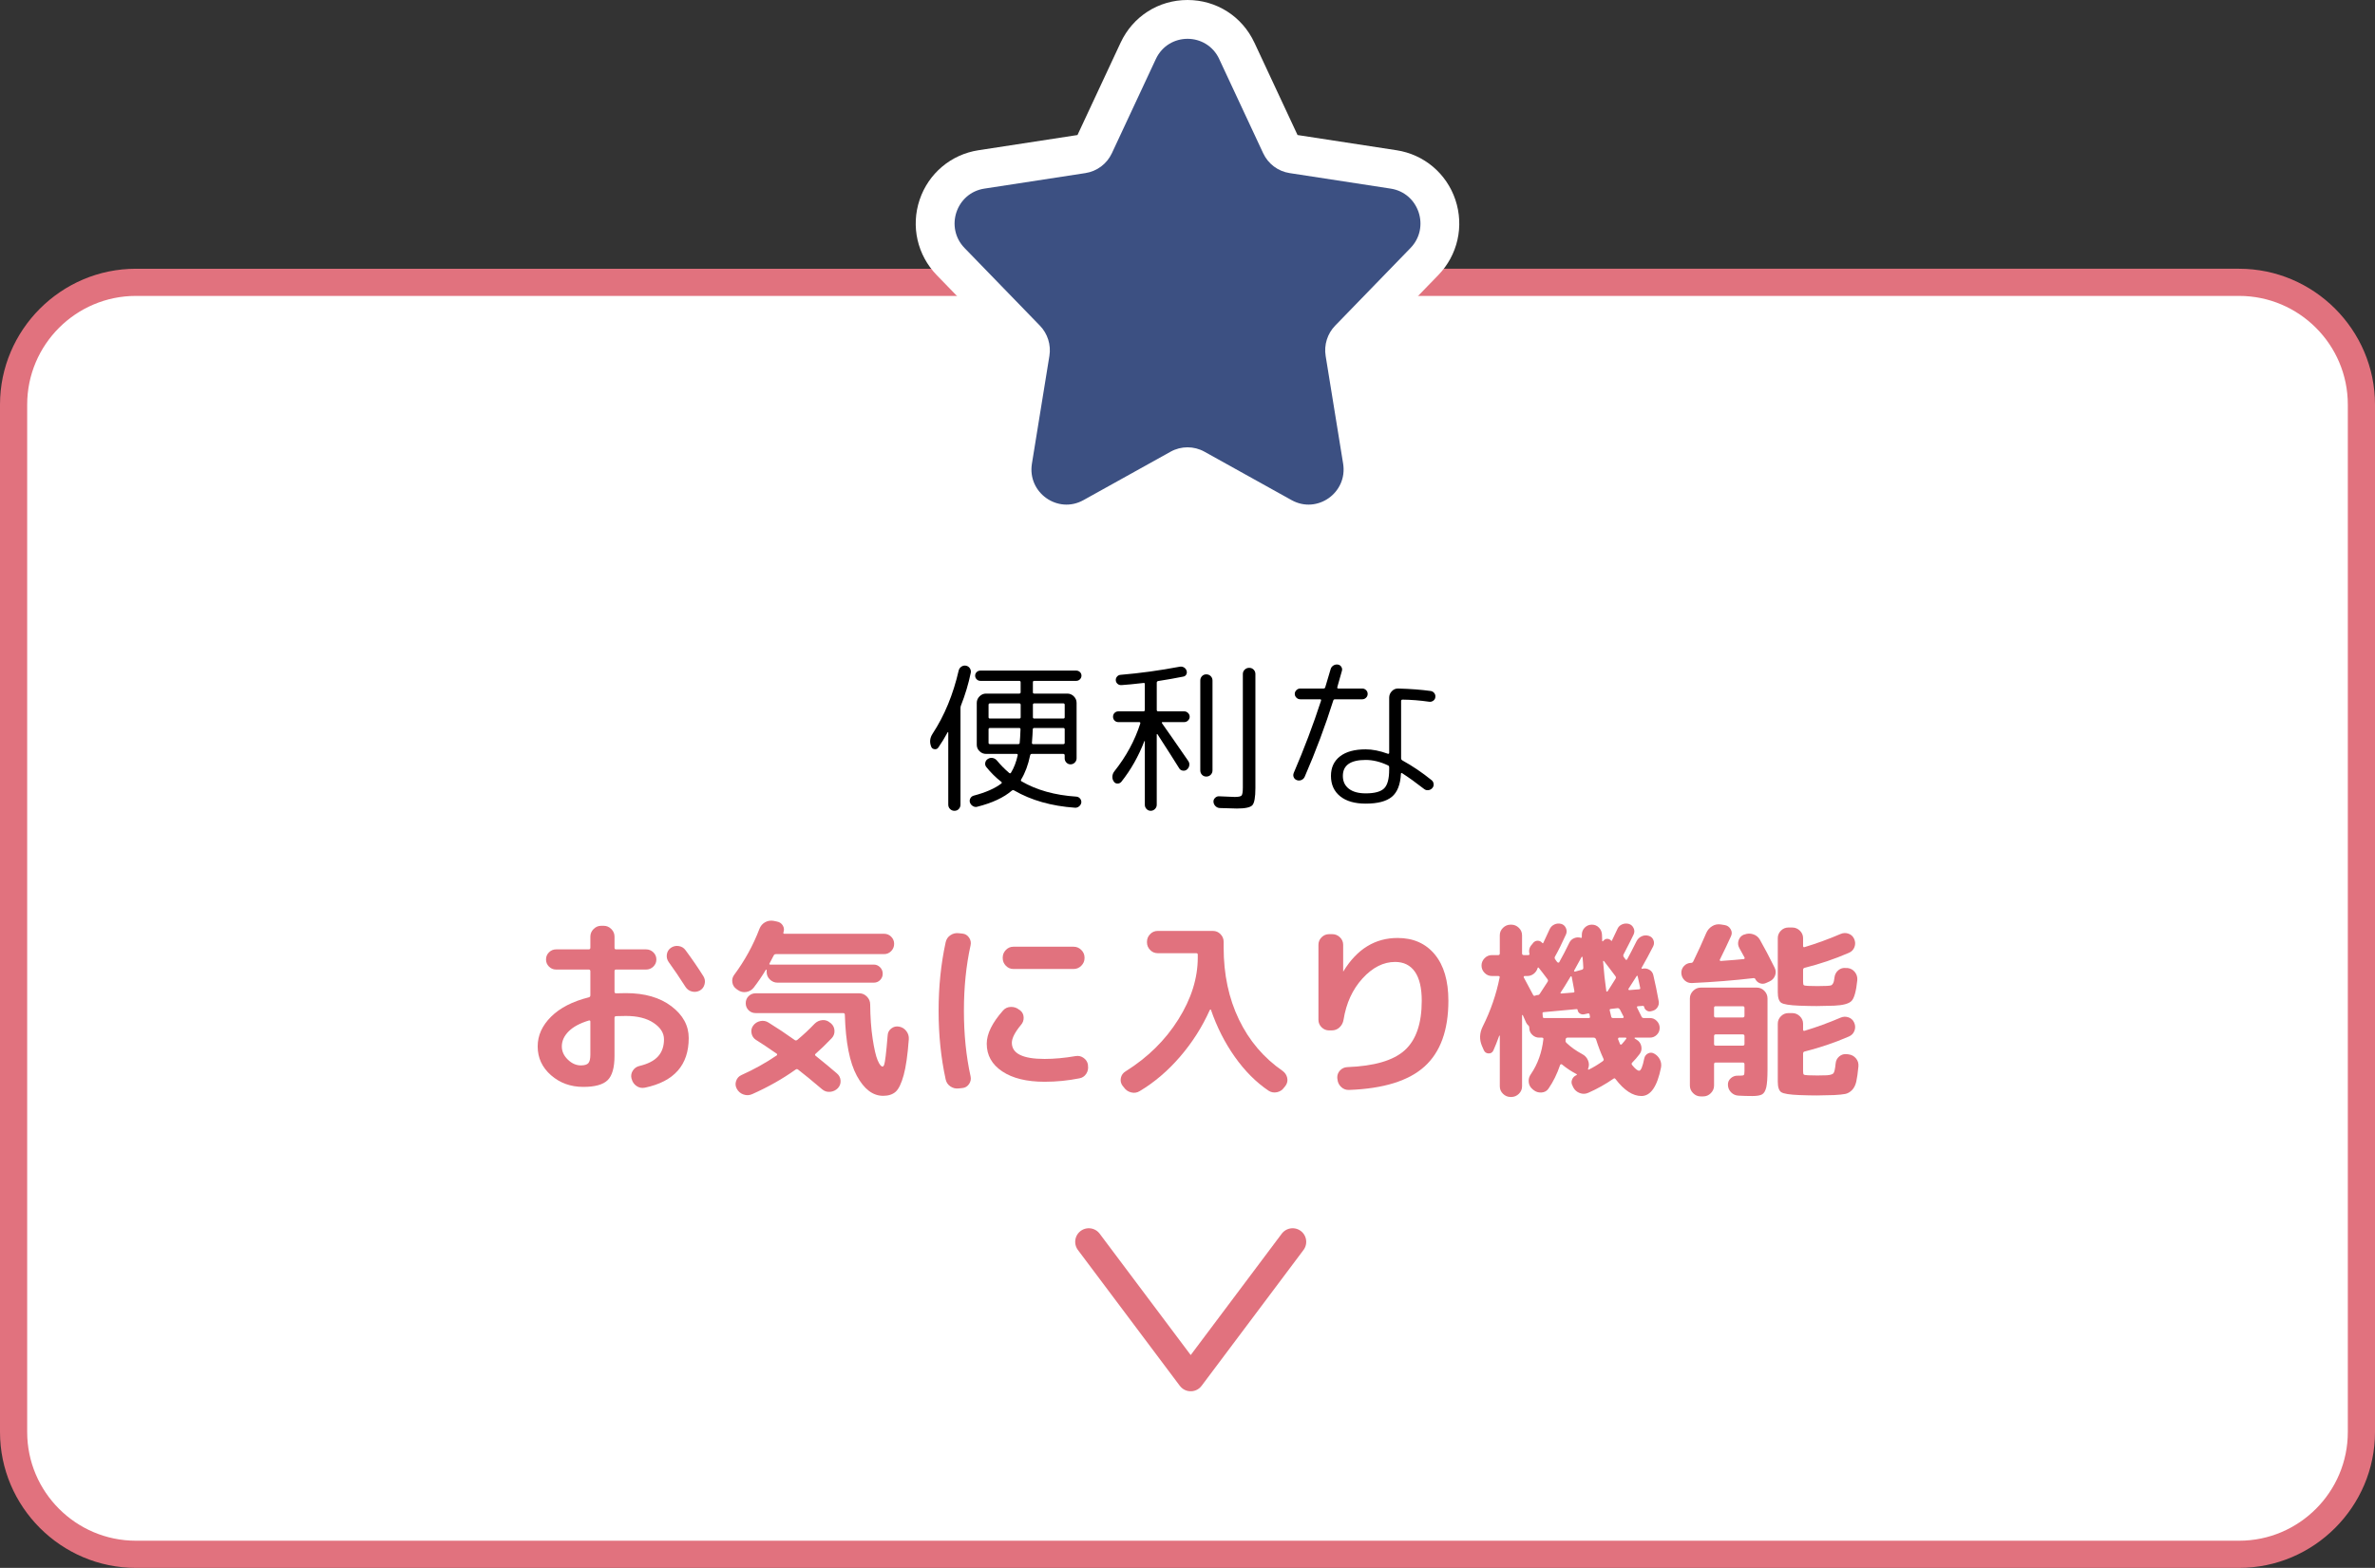
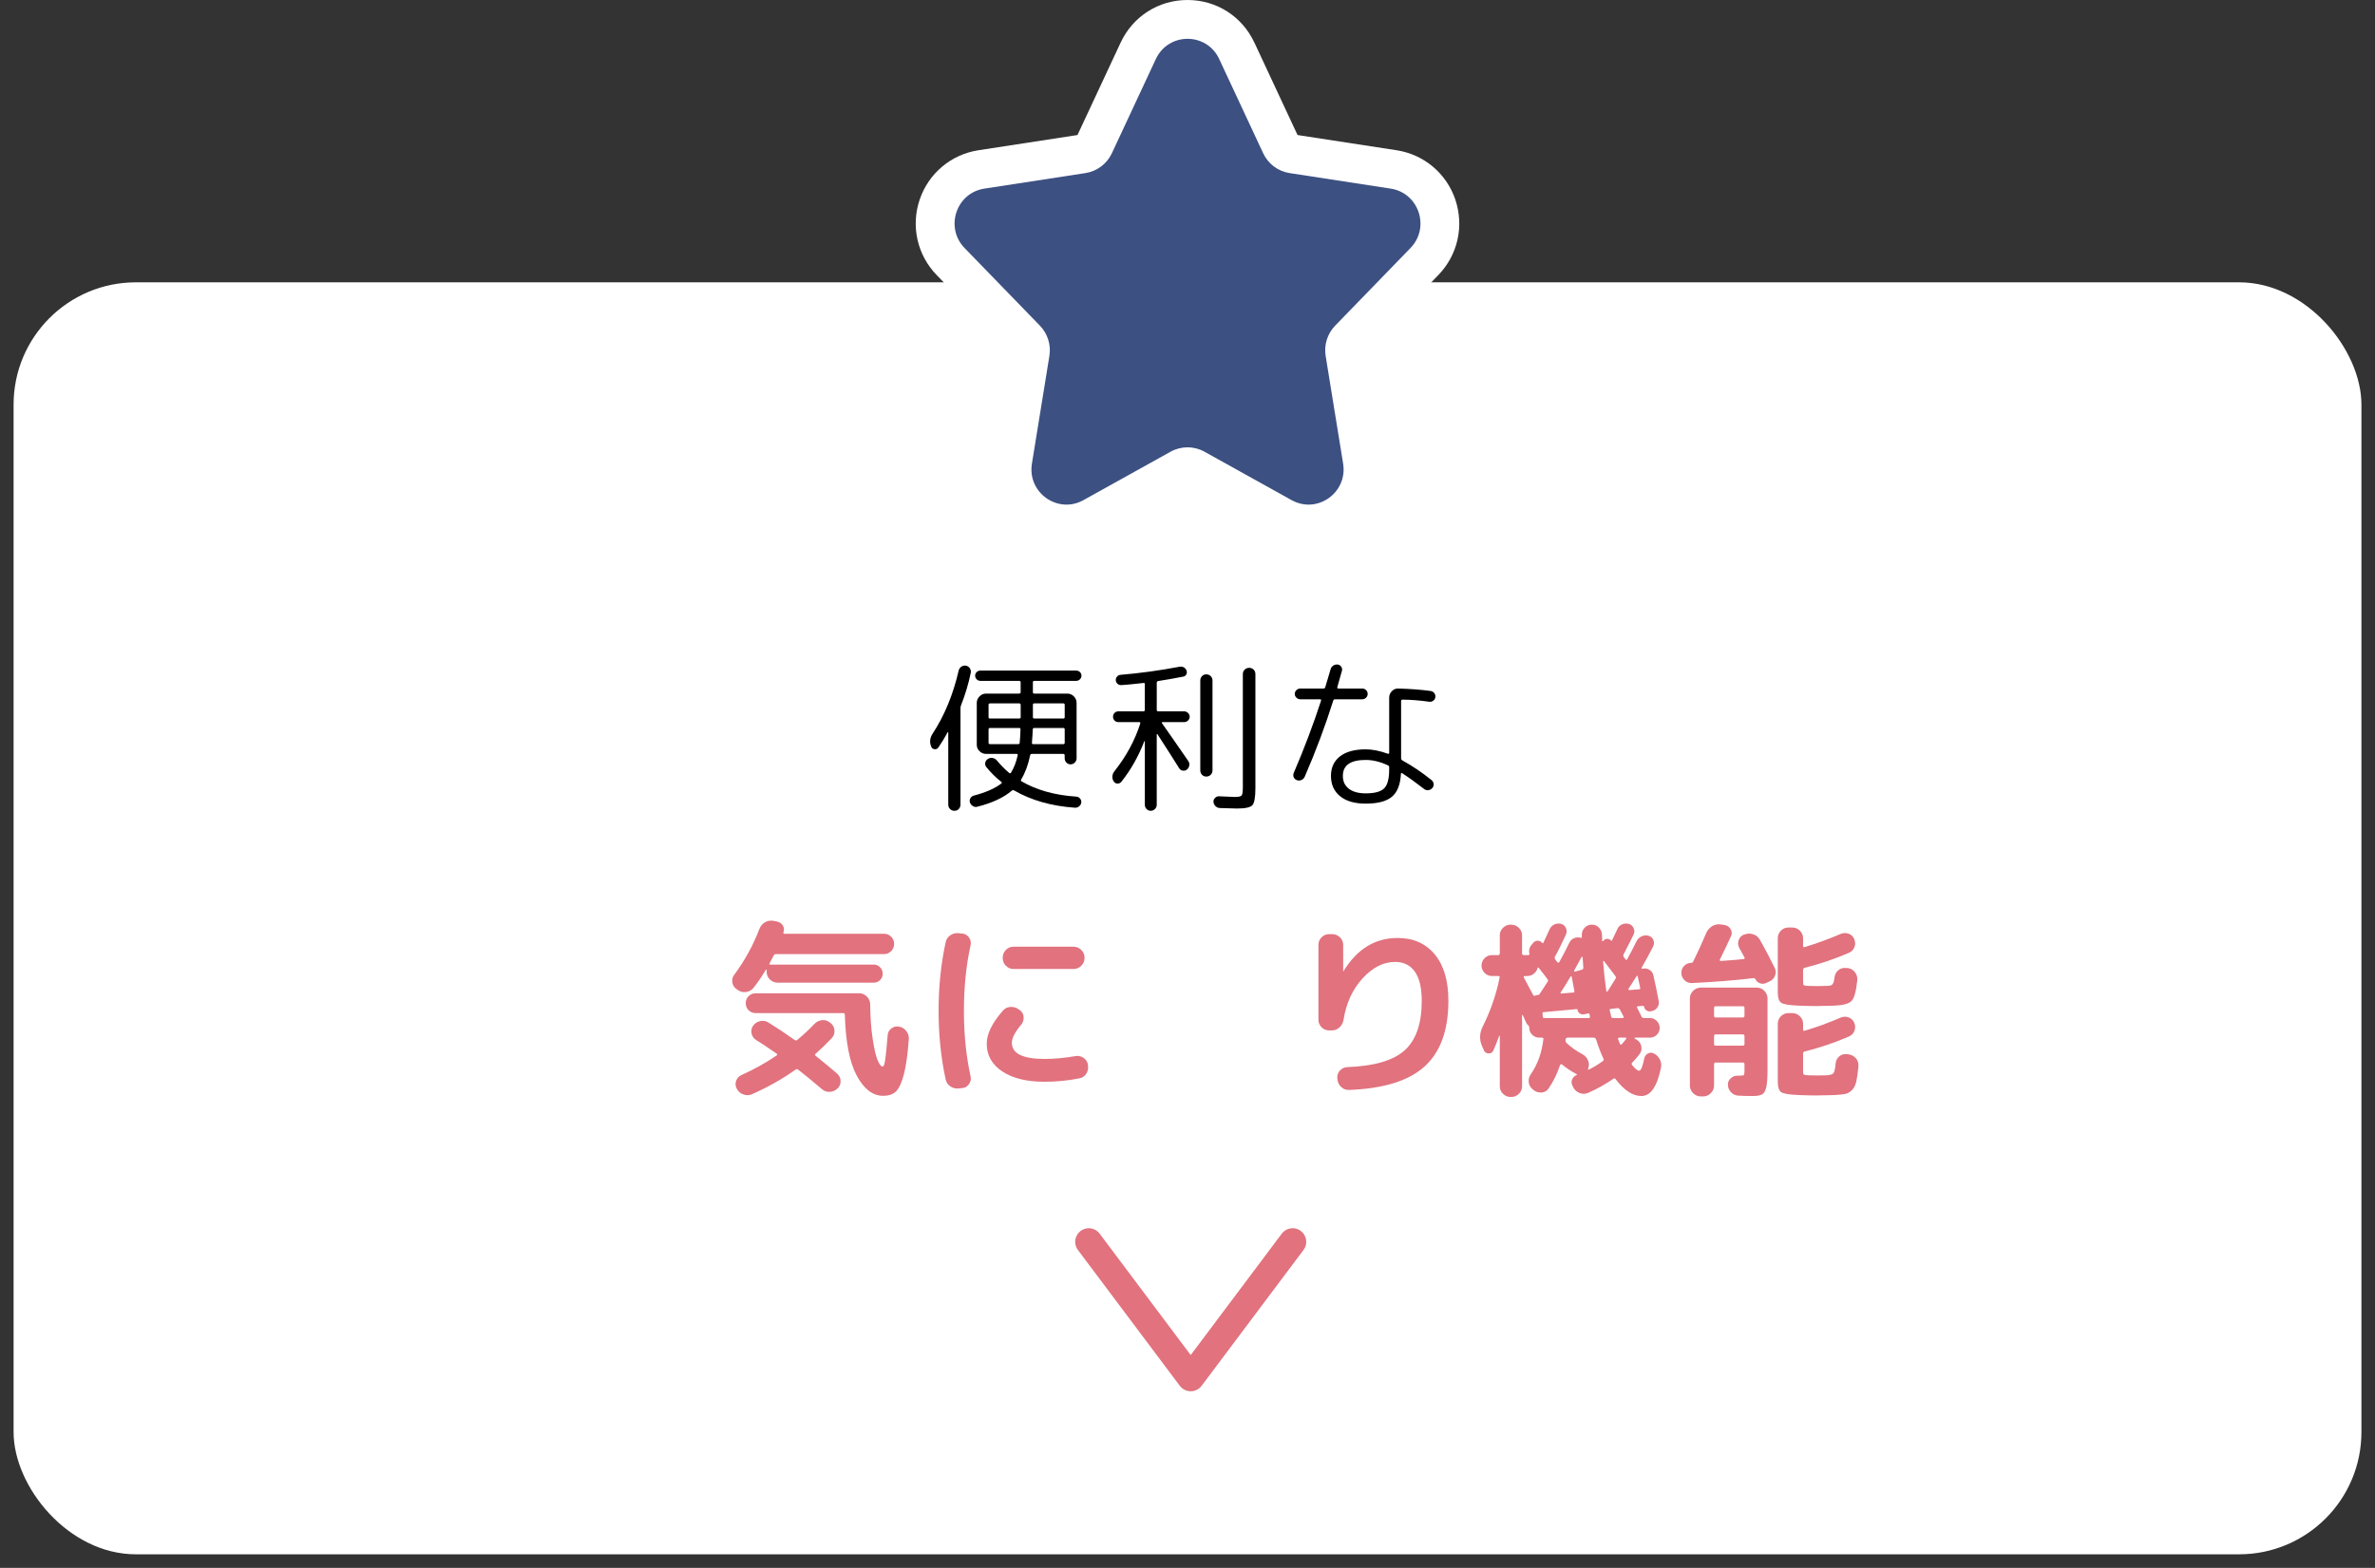
<svg xmlns="http://www.w3.org/2000/svg" id="_レイヤー_2" width="174.764" height="115.406" viewBox="0 0 174.764 115.406">
  <rect x="0" y="0" width="174.764" height="115.406" fill="#333333" stroke="none" />
  <defs>
    <style>.cls-1{fill:none;stroke:#e1727e;stroke-linecap:round;stroke-linejoin:round;stroke-width:2px;}.cls-2,.cls-3,.cls-4,.cls-5{stroke-width:0px;}.cls-3{fill:#3c5082;}.cls-4{fill:#e1727e;}.cls-5{fill:#fff;}</style>
  </defs>
  <g id="_レイヤー_1-2">
    <rect class="cls-5" x="1" y="20.781" width="172.765" height="93.625" rx="9" ry="9" />
-     <path class="cls-4" d="m164.764,21.781c4.411,0,8,3.589,8,8v75.625c0,4.411-3.589,8-8,8H10c-4.411,0-8-3.589-8-8V29.781c0-4.411,3.589-8,8-8h154.764m0-2H10c-5.5,0-10,4.5-10,10v75.625c0,5.5,4.5,10,10,10h154.764c5.5,0,10-4.5,10-10V29.781c0-5.5-4.5-10-10-10h0Z" />
-     <path class="cls-4" d="m42.924,80.002c-.934,0-1.727-.287-2.38-.861-.653-.574-.979-1.281-.979-2.121,0-.803.328-1.531.986-2.184s1.584-1.129,2.779-1.428c.074-.019.112-.07.112-.154v-1.764c0-.084-.042-.126-.126-.126h-2.395c-.205,0-.38-.072-.524-.217-.146-.145-.218-.32-.218-.525,0-.206.072-.38.218-.525.145-.145.319-.217.524-.217h2.395c.084,0,.126-.042.126-.126v-.812c0-.214.079-.401.237-.56.159-.159.346-.238.561-.238h.182c.215,0,.401.079.561.238.158.159.237.346.237.56v.812c0,.084.037.126.112.126h2.212c.205,0,.383.072.532.217.149.145.224.32.224.525,0,.205-.074.38-.224.525s-.327.217-.532.217h-2.212c-.075,0-.112.042-.112.126v1.512c0,.075.042.112.126.112.149-.009.388-.014.714-.014,1.382,0,2.497.322,3.347.966.849.644,1.273,1.423,1.273,2.338,0,1.988-1.073,3.206-3.22,3.654-.224.046-.43.007-.616-.119s-.308-.301-.363-.525l-.015-.042c-.047-.206-.012-.397.105-.574.116-.177.277-.289.482-.336.625-.149,1.083-.385,1.372-.707s.435-.74.435-1.253c0-.467-.255-.87-.764-1.211s-1.188-.511-2.037-.511c-.326,0-.564.005-.714.014-.084,0-.126.042-.126.126v2.8c0,.859-.168,1.454-.504,1.785s-.934.497-1.792.497Zm.406-4.886c-.653.196-1.148.462-1.484.798s-.504.705-.504,1.106c0,.364.147.688.441.973.294.285.613.427.959.427.271,0,.455-.056.553-.168s.147-.322.147-.63v-2.422c0-.074-.038-.103-.112-.084Zm7.112-5.18c.504.681.942,1.321,1.315,1.918.112.177.143.371.091.581-.051.21-.165.366-.343.469-.187.103-.383.128-.588.077s-.364-.166-.476-.343c-.448-.7-.859-1.306-1.232-1.82-.121-.168-.168-.354-.14-.56.027-.205.126-.369.294-.49.177-.122.371-.166.581-.133.21.033.375.133.497.301Z" />
    <path class="cls-4" d="m54.203,72.805c-.177-.121-.282-.287-.314-.497-.033-.21.016-.399.146-.567.774-1.045,1.391-2.17,1.849-3.374.084-.214.221-.375.412-.483.191-.107.399-.142.623-.105l.267.056c.187.038.326.135.42.294.093.159.107.327.042.504-.019.065.005.098.07.098h7.336c.205,0,.38.072.524.217.145.145.217.32.217.525,0,.205-.072.383-.217.532-.145.149-.319.224-.524.224h-7.952c-.084,0-.141.033-.168.098-.131.261-.233.457-.309.588-.037.056-.014.084.07.084h7.602c.178,0,.332.065.463.196.13.131.195.29.195.476,0,.177-.062.332-.188.462-.126.131-.282.196-.47.196h-7.084c-.215,0-.401-.077-.56-.231-.159-.154-.238-.338-.238-.553v-.14c0-.019-.007-.03-.021-.035-.015-.005-.026-.002-.035.007-.28.467-.579.905-.896,1.316-.14.177-.321.285-.546.322-.224.037-.429-.009-.615-.14l-.099-.07Zm.351,6.328c.933-.42,1.796-.9,2.59-1.442.027-.009.042-.033.042-.07,0-.038-.015-.061-.042-.07-.616-.429-1.12-.765-1.513-1.008-.177-.112-.286-.273-.328-.483s-.003-.399.118-.567c.131-.177.306-.289.525-.336.219-.046.422-.009.609.112.634.392,1.278.821,1.932,1.288.056.037.116.033.182-.014.448-.373.873-.77,1.274-1.19.158-.159.348-.247.567-.266.219-.019.412.047.581.196l.042.028c.168.14.259.32.272.539s-.054.408-.203.567c-.457.476-.854.859-1.189,1.148-.057.056-.052.107.014.154.616.495,1.134.924,1.554,1.288.168.14.259.317.273.532.014.214-.054.401-.203.56-.159.158-.348.247-.567.266-.219.019-.413-.042-.581-.182-.746-.635-1.339-1.12-1.777-1.456-.057-.047-.117-.047-.183,0-.951.681-2.016,1.283-3.191,1.806-.206.093-.418.103-.638.028-.219-.075-.385-.215-.496-.42-.104-.187-.119-.38-.05-.581.07-.201.198-.343.386-.427Zm11.592-3.57c.224.037.406.147.546.329.14.182.2.385.182.609-.084,1.148-.21,2.028-.378,2.639-.168.611-.364,1.017-.588,1.218s-.532.301-.924.301c-.756,0-1.4-.49-1.932-1.47-.532-.98-.826-2.478-.883-4.494,0-.084-.042-.126-.126-.126h-6.439c-.206,0-.378-.07-.519-.21-.14-.14-.21-.312-.21-.518,0-.205.07-.378.21-.518.141-.14.312-.21.519-.21h7.63c.215,0,.401.082.56.245.159.164.238.353.238.567.009.952.07,1.797.182,2.534.112.737.233,1.262.364,1.575.131.313.252.469.364.469.047,0,.086-.042.119-.126.032-.084.069-.299.111-.644s.092-.854.147-1.526c.009-.205.098-.374.266-.504.168-.131.354-.177.561-.14Z" />
    <path class="cls-4" d="m70.552,80.114c-.225.028-.43-.021-.616-.147-.188-.126-.304-.301-.351-.525-.345-1.577-.518-3.257-.518-5.04s.173-3.462.518-5.04c.047-.224.163-.399.351-.525.187-.126.392-.175.616-.147l.266.028c.205.019.368.117.49.294.121.178.158.369.111.574-.326,1.475-.489,3.08-.489,4.816s.163,3.341.489,4.816c.047.206.01.396-.111.574-.122.177-.285.275-.49.294l-.266.028Zm6.313-.49c-1.315,0-2.354-.254-3.115-.763-.761-.508-1.141-1.188-1.141-2.037,0-.728.401-1.544,1.204-2.45.149-.168.341-.254.574-.259.232-.004.434.063.602.203l.07.042c.168.131.257.303.266.518.01.215-.056.401-.196.56-.447.541-.672.98-.672,1.316,0,.793.803,1.19,2.408,1.19.709,0,1.47-.07,2.282-.21.215-.037.41.007.588.133.177.126.284.292.322.497v.056c.037.224-.005.429-.126.616-.122.187-.29.298-.504.336-.841.168-1.694.252-2.562.252Zm-2.296-9.94h4.438c.214,0,.4.079.56.238.158.159.238.345.238.56v.042c0,.215-.08.401-.238.56-.159.159-.346.238-.56.238h-4.438c-.215,0-.399-.079-.553-.238-.154-.159-.231-.345-.231-.56v-.042c0-.215.077-.401.231-.56.153-.159.338-.238.553-.238Z" />
-     <path class="cls-4" d="m82.705,80.044l-.112-.14c-.121-.177-.159-.369-.112-.574.047-.206.163-.364.351-.476,1.624-1.017,2.914-2.287,3.87-3.808.957-1.521,1.436-3.042,1.436-4.564v-.224c0-.065-.042-.098-.126-.098h-2.828c-.215,0-.399-.079-.553-.238-.154-.159-.231-.345-.231-.56v-.042c0-.214.077-.401.231-.56.153-.159.338-.238.553-.238h4.074c.215,0,.398.079.553.238.154.159.231.346.231.56v.42c0,1.979.375,3.748,1.127,5.306.751,1.559,1.822,2.819,3.213,3.78.177.131.289.299.336.504.047.205.009.396-.112.574l-.112.14c-.13.187-.308.303-.531.35-.225.046-.43.009-.616-.112-.915-.616-1.741-1.444-2.479-2.485-.737-1.041-1.325-2.2-1.764-3.479-.019-.028-.047-.019-.084.028-.551,1.232-1.273,2.371-2.17,3.416-.896,1.045-1.89,1.895-2.982,2.548-.195.121-.405.154-.63.098-.224-.056-.401-.177-.531-.364Z" />
-     <path class="cls-4" d="m97.801,75.844c-.215,0-.398-.077-.553-.231-.154-.154-.231-.338-.231-.553v-5.516c0-.215.077-.399.231-.553.154-.154.338-.231.553-.231h.238c.215,0,.401.077.56.231.159.154.238.338.238.553v1.96c.019,0,.028-.009.028-.028.998-1.624,2.324-2.436,3.976-2.436,1.157,0,2.07.404,2.737,1.211s1.001,1.944,1.001,3.409c0,2.166-.583,3.778-1.75,4.837-1.167,1.059-3.02,1.635-5.558,1.729-.225.009-.418-.063-.581-.217-.164-.154-.255-.343-.273-.567l-.014-.098c-.01-.214.058-.399.203-.553.145-.154.324-.236.539-.245,1.987-.075,3.396-.49,4.228-1.246s1.246-1.969,1.246-3.64c0-.942-.168-1.654-.504-2.135-.336-.48-.821-.721-1.456-.721-.859,0-1.657.404-2.395,1.211-.737.807-1.203,1.822-1.399,3.045-.037.224-.136.411-.294.56-.159.149-.351.224-.574.224h-.196Z" />
+     <path class="cls-4" d="m97.801,75.844c-.215,0-.398-.077-.553-.231-.154-.154-.231-.338-.231-.553v-5.516c0-.215.077-.399.231-.553.154-.154.338-.231.553-.231h.238c.215,0,.401.077.56.231.159.154.238.338.238.553v1.96c.019,0,.028-.009.028-.028.998-1.624,2.324-2.436,3.976-2.436,1.157,0,2.07.404,2.737,1.211s1.001,1.944,1.001,3.409c0,2.166-.583,3.778-1.75,4.837-1.167,1.059-3.02,1.635-5.558,1.729-.225.009-.418-.063-.581-.217-.164-.154-.255-.343-.273-.567l-.014-.098c-.01-.214.058-.399.203-.553.145-.154.324-.236.539-.245,1.987-.075,3.396-.49,4.228-1.246s1.246-1.969,1.246-3.64c0-.942-.168-1.654-.504-2.135-.336-.48-.821-.721-1.456-.721-.859,0-1.657.404-2.395,1.211-.737.807-1.203,1.822-1.399,3.045-.037.224-.136.411-.294.56-.159.149-.351.224-.574.224h-.196" />
    <path class="cls-4" d="m116.002,79.134c.047-.028.052-.051.015-.07-.393-.205-.752-.443-1.078-.714-.019-.019-.045-.023-.077-.014-.033.009-.054.028-.062.056-.225.663-.51,1.241-.854,1.736-.121.177-.294.273-.518.287-.225.014-.42-.049-.589-.189l-.069-.056c-.168-.14-.262-.317-.28-.532-.019-.214.037-.41.168-.588.495-.728.798-1.577.91-2.548.019-.084-.019-.126-.112-.126h-.195c-.196,0-.367-.07-.512-.21-.145-.14-.217-.308-.217-.504,0-.093-.028-.159-.084-.196-.056-.046-.107-.117-.154-.21-.027-.065-.067-.154-.118-.266-.052-.112-.092-.201-.119-.266-.01-.009-.021-.014-.035-.014-.015,0-.021.005-.021.014v5.236c0,.214-.079.399-.237.553-.159.154-.346.231-.561.231h-.042c-.215,0-.401-.077-.56-.231-.159-.154-.238-.338-.238-.553v-3.724c-.01-.009-.023-.009-.042,0-.159.439-.304.803-.434,1.092-.075.149-.194.219-.357.21s-.277-.089-.343-.238l-.141-.322c-.195-.467-.177-.938.057-1.414.588-1.176,1.003-2.38,1.246-3.612.019-.074-.015-.112-.099-.112h-.462c-.215,0-.396-.077-.546-.231s-.224-.334-.224-.539c0-.205.074-.385.224-.539.149-.154.331-.231.546-.231h.462c.075,0,.112-.042.112-.126v-1.33c0-.214.079-.399.238-.553.158-.154.345-.231.56-.231h.042c.215,0,.401.077.561.231.158.154.237.338.237.553v1.33c0,.084.042.126.126.126h.322c.028,0,.054-.007.077-.021.023-.014.03-.035.021-.063-.065-.271-.005-.504.183-.7l.111-.14c.094-.093.203-.138.329-.133.126.005.231.059.315.161.037.038.065.033.084-.014.037-.065.191-.397.462-.994.074-.159.191-.275.35-.35.159-.075.327-.088.505-.042.158.047.272.149.343.308.069.159.072.312.007.462-.299.663-.569,1.209-.812,1.638-.037.065-.032.13.015.196.019.028.044.065.077.112.032.047.058.08.076.098.02.019.042.03.07.035s.052-.002.07-.021c.252-.448.504-.933.756-1.456.074-.149.191-.257.35-.322.159-.065.317-.074.477-.028.056.019.084,0,.084-.056v-.154c0-.215.072-.394.217-.539.145-.145.319-.217.525-.217.205,0,.378.072.518.217.14.145.215.32.224.525,0,.056.003.136.008.238.004.103.007.177.007.224,0,.01.007.017.021.021.015.005.025.002.035-.007l.056-.056c.075-.084.166-.124.273-.119s.198.049.273.133c.019.038.037.038.056,0,.028-.056.067-.14.119-.252.051-.112.1-.214.146-.308.047-.093.089-.182.126-.266.065-.168.18-.289.344-.364.163-.075.333-.088.511-.042.158.047.275.149.35.308.075.159.075.317,0,.476-.131.28-.378.77-.742,1.47-.027.065-.019.131.028.196l.126.168c.037.056.079.047.126-.028.159-.289.388-.732.687-1.33.084-.158.21-.275.378-.35s.34-.084.518-.028c.158.047.271.147.336.301.065.154.061.31-.014.469-.271.532-.556,1.06-.854,1.582-.009.019-.007.038.007.056.015.019.026.023.035.014.187-.047.362-.023.525.07s.264.233.301.42c.141.598.271,1.232.393,1.904.027.159-.003.306-.092.441s-.207.222-.356.259l-.099.028c-.121.038-.235.021-.343-.049s-.17-.166-.188-.287c-.01-.037-.038-.056-.084-.056l-.364.028c-.075,0-.094.042-.056.126.037.065.091.173.16.322.07.149.124.257.161.322.028.065.084.098.168.098h.448c.196,0,.364.072.504.217.141.145.21.315.21.511,0,.196-.069.364-.21.504-.14.14-.308.21-.504.21h-1.105c-.02,0-.028.009-.028.028,0,.019.005.033.014.042l.141.084c.187.112.301.275.343.49s-.003.406-.133.574c-.168.224-.351.434-.546.63-.047.046-.047.103,0,.168.224.28.396.42.518.42.131,0,.257-.303.378-.91.037-.168.131-.289.28-.364s.299-.07.448.014c.187.103.326.248.42.434.093.187.121.383.084.588-.28,1.4-.761,2.1-1.442,2.1-.635,0-1.27-.416-1.904-1.246-.047-.065-.098-.074-.153-.028-.579.401-1.195.747-1.849,1.036-.205.093-.415.1-.63.021-.215-.08-.373-.217-.476-.413l-.057-.126c-.084-.149-.096-.301-.034-.455.061-.154.17-.264.328-.329Zm-3.878-7.196c.075.149.189.364.344.644.153.28.268.495.343.644.037.075.093.093.168.056.056-.028.116-.042.182-.042.057,0,.103-.028.141-.084.261-.392.452-.686.573-.882.047-.065.047-.131,0-.196-.074-.103-.188-.254-.343-.455s-.254-.329-.301-.385c-.037-.037-.065-.033-.084.014-.047.168-.14.308-.28.42-.14.112-.299.168-.476.168h-.196c-.028,0-.049.012-.062.035-.015.023-.017.044-.008.063Zm1.513,2.996h3.262c.084,0,.116-.033.098-.098,0-.019-.005-.047-.014-.084-.01-.037-.014-.065-.014-.084-.02-.065-.062-.089-.126-.07l-.252.056c-.122.028-.231.012-.329-.049-.099-.061-.157-.152-.176-.273,0-.037-.023-.056-.069-.056l-2.422.224c-.075,0-.104.042-.084.126.009.047.014.117.014.21,0,.065.037.098.112.098Zm1.218-1.904c-.047.065-.033.098.042.098l.854-.07c.084,0,.117-.038.099-.112-.02-.075-.049-.238-.091-.49s-.077-.439-.105-.56c-.01-.019-.023-.03-.042-.035-.019-.004-.033.002-.042.021-.346.579-.583.961-.714,1.148Zm.42,3.738c.308.299.695.574,1.162.826.196.103.336.257.42.462.084.206.084.411,0,.616-.01.019-.007.035.007.049.014.014.03.017.049.007.327-.159.667-.364,1.022-.616.074-.056.093-.117.056-.182-.196-.42-.378-.896-.546-1.428-.037-.084-.094-.126-.168-.126h-1.932c-.075,0-.122.042-.141.126v.07c-.019.065.005.131.07.196Zm.56-5.334c-.019.046,0,.075.057.084l.504-.14c.074-.019.112-.065.112-.14,0-.084-.008-.21-.021-.378s-.025-.298-.035-.392c0-.019-.009-.033-.028-.042-.019-.009-.032-.004-.042.014-.242.448-.425.779-.546.994Zm2.198-.686c-.019-.019-.035-.026-.049-.021s-.021.016-.021.035c.057.756.136,1.489.238,2.198,0,.019.015.028.042.028.019,0,.037-.009.057-.028.074-.112.179-.278.314-.497s.222-.357.259-.413c.047-.065.047-.13,0-.196-.093-.131-.235-.32-.427-.567-.191-.248-.329-.427-.413-.539Zm.994,3.458l-.476.056c-.084,0-.117.038-.099.112.019.103.057.257.112.462.009.065.056.098.14.098h.7c.028,0,.049-.012.063-.035.014-.023.016-.044.007-.063-.094-.196-.183-.369-.267-.518-.056-.084-.116-.121-.182-.112Zm.574,2.17h-.462c-.028,0-.049.014-.063.042-.014.028-.017.056-.007.084.019.047.044.11.077.189.032.08.054.133.062.161.01.019.028.03.057.035.027.005.051-.002.069-.021.149-.168.257-.298.322-.392.047-.065.028-.098-.056-.098Zm.237-3.598c-.019.019-.021.04-.007.063.015.023.035.035.063.035l.7-.056c.084,0,.116-.037.098-.112-.019-.112-.052-.266-.098-.462-.047-.196-.075-.322-.084-.378-.02-.065-.047-.07-.084-.014l-.589.924Z" />
    <path class="cls-4" d="m124.505,72.358c-.206.009-.383-.054-.532-.189s-.233-.31-.252-.525c-.01-.206.054-.383.188-.532.136-.149.306-.229.512-.238h.027c.065,0,.117-.037.154-.112.354-.728.672-1.423.952-2.086.093-.214.237-.382.434-.504.196-.121.411-.163.645-.126l.266.042c.196.028.345.128.448.301.103.173.111.348.027.525-.205.457-.476,1.027-.812,1.708-.019.019-.021.042-.007.07.014.028.035.042.062.042.784-.056,1.349-.103,1.694-.14.028,0,.049-.014.062-.042.015-.028.012-.056-.007-.084-.084-.159-.21-.387-.378-.686-.103-.187-.119-.38-.049-.581.07-.2.203-.338.399-.413h.027c.205-.084.418-.091.638-.021.219.07.385.203.497.399.345.607.704,1.288,1.077,2.044.103.196.117.395.042.595-.074.201-.215.348-.42.441l-.252.112c-.149.065-.299.07-.447.014-.149-.056-.262-.159-.337-.308-.019-.047-.056-.07-.111-.07-1.429.168-2.945.29-4.55.364Zm3.527,6.818c.159,0,.255-.016.287-.049s.049-.128.049-.287v-.504c0-.084-.042-.126-.126-.126h-2.002c-.074,0-.111.042-.111.126v1.568c0,.215-.08.401-.238.56-.159.159-.346.238-.561.238h-.182c-.215,0-.401-.079-.56-.238-.159-.159-.238-.345-.238-.56v-6.412c0-.214.079-.401.238-.56.158-.159.345-.238.56-.238h4.13c.215,0,.399.08.553.238.154.159.231.345.231.56v5.208c0,.625-.03,1.069-.091,1.33-.062.261-.161.434-.301.518-.141.084-.383.126-.729.126-.336,0-.672-.009-1.008-.028-.215-.009-.396-.089-.546-.238s-.229-.331-.238-.546c-.01-.196.061-.362.21-.497s.327-.198.532-.189h.14Zm-1.903-4.998v.588c0,.084.037.126.111.126h2.002c.084,0,.126-.042.126-.126v-.588c0-.074-.042-.112-.126-.112h-2.002c-.074,0-.111.038-.111.112Zm2.113,2.786c.084,0,.126-.037.126-.112v-.588c0-.084-.042-.126-.126-.126h-2.002c-.074,0-.111.042-.111.126v.588c0,.075.037.112.111.112h2.002Zm4.158-2.94c-.709-.028-1.15-.098-1.323-.21-.173-.112-.259-.373-.259-.784v-3.976c0-.214.077-.399.231-.553.153-.154.338-.231.553-.231h.28c.214,0,.4.077.56.231.158.154.238.338.238.553v.574c0,.075.037.103.111.084.896-.271,1.778-.593,2.646-.966.196-.084.392-.091.588-.021.196.07.336.203.42.399.084.196.089.392.015.588-.075.196-.211.336-.406.42-1.055.458-2.143.826-3.263,1.106-.074.019-.111.07-.111.154v.868c0,.14.016.224.049.252.032.028.138.047.315.056.13.009.358.014.686.014.317,0,.551-.005.7-.014.158-.009.264-.023.314-.042.052-.019.101-.07.147-.154s.079-.224.098-.42c.028-.224.124-.403.287-.539s.353-.189.567-.161h.111c.225.028.404.128.539.301.136.173.194.371.176.595-.084.821-.227,1.333-.428,1.533-.2.201-.628.315-1.28.343-.561.019-.985.028-1.274.028-.354,0-.784-.009-1.288-.028Zm0,6.58c-.709-.028-1.15-.098-1.323-.21-.173-.112-.259-.374-.259-.784v-4.256c0-.215.077-.399.231-.553.153-.154.338-.231.553-.231h.28c.214,0,.4.077.56.231.158.154.238.338.238.553v.434c0,.075.037.103.111.084.896-.271,1.778-.593,2.646-.966.196-.084.392-.091.588-.021.196.07.336.203.42.399.084.196.089.392.015.588-.075.196-.211.336-.406.42-1.055.458-2.143.826-3.263,1.106-.074.019-.111.07-.111.154v1.288c0,.14.016.224.049.252.032.028.138.047.315.056.13.009.358.014.686.014.317,0,.551-.005.7-.014.252-.019.413-.068.482-.147.07-.079.124-.315.161-.707.019-.224.109-.404.273-.539.163-.135.352-.189.566-.161l.112.014c.224.028.406.126.546.294.141.168.201.364.183.588-.047.495-.101.873-.161,1.134-.062.261-.166.466-.315.616s-.312.243-.49.28c-.177.037-.452.065-.825.084-.561.019-.985.028-1.274.028-.354,0-.784-.009-1.288-.028Z" />
    <path class="cls-2" d="m70.551,59.548c-.084.088-.189.132-.317.132s-.236-.044-.324-.132c-.088-.088-.132-.196-.132-.324v-5.316c-.009-.016-.021-.024-.036-.024-.225.416-.456.796-.696,1.14-.063.096-.158.136-.282.12-.124-.016-.206-.08-.245-.192-.129-.328-.093-.644.107-.948.872-1.328,1.512-2.88,1.92-4.656.032-.12.101-.214.204-.282s.216-.09.336-.066c.12.024.214.088.282.192.067.104.09.216.065.336-.168.808-.407,1.608-.72,2.4-.023.056-.036.12-.036.192v7.104c0,.128-.042.236-.126.324Zm5.551-9.432c-.064,0-.097.036-.097.108v.732c0,.064.032.096.097.096h2.436c.184,0,.344.068.48.204.136.136.203.296.203.48v4.08c0,.12-.044.224-.132.312s-.191.132-.312.132-.223-.044-.307-.132-.126-.192-.126-.312v-.216c0-.072-.035-.108-.107-.108h-2.316c-.063,0-.104.036-.12.108-.144.696-.364,1.288-.66,1.776-.031.064-.023.108.024.132,1.112.648,2.456,1.024,4.032,1.128.111.008.204.054.275.138.072.084.104.182.097.294-.017.112-.07.206-.162.282s-.194.11-.306.102c-1.729-.12-3.221-.544-4.477-1.272-.056-.032-.112-.028-.168.012-.592.512-1.439.908-2.544,1.188-.112.032-.22.016-.324-.048-.104-.064-.176-.152-.216-.264-.032-.104-.022-.206.03-.306.052-.1.134-.166.246-.198.88-.232,1.556-.528,2.027-.888.057-.048.057-.092,0-.132-.399-.312-.764-.672-1.092-1.08-.08-.096-.107-.204-.084-.324.024-.12.088-.212.192-.276.111-.072.229-.096.354-.072.124.024.23.088.318.192.264.32.563.624.899.912.057.041.101.032.133-.024.216-.352.38-.776.491-1.272.017-.072-.012-.108-.084-.108h-2.243c-.185,0-.345-.066-.48-.198-.136-.132-.204-.29-.204-.474v-3.084c0-.184.068-.344.204-.48s.296-.204.48-.204h2.436c.072,0,.108-.032.108-.096v-.732c0-.072-.036-.108-.108-.108h-2.856c-.104,0-.193-.038-.27-.114-.076-.076-.114-.166-.114-.27s.038-.192.114-.264c.076-.072.166-.108.27-.108h7.057c.104,0,.193.036.27.108.076.072.114.16.114.264s-.038.194-.114.27c-.076.076-.166.114-.27.114h-3.096Zm-.996,2.676v-.912c0-.072-.036-.108-.108-.108h-2.148c-.071,0-.107.036-.107.108v.912c0,.064.036.096.107.096h2.148c.072,0,.108-.032.108-.096Zm-.072,1.884c.023-.216.044-.548.06-.996,0-.064-.032-.096-.096-.096h-2.148c-.071,0-.107.032-.107.096v.996c0,.064.036.096.107.096h2.064c.08,0,.12-.032.12-.096Zm3.312,0v-.996c0-.064-.035-.096-.107-.096h-2.136c-.072,0-.108.036-.108.108-.008.248-.028.576-.061.984,0,.064.028.096.085.096h2.22c.072,0,.107-.032.107-.096Zm-2.243-2.904c-.064,0-.097.036-.097.108v.912c0,.064.032.096.097.096h2.136c.072,0,.107-.032.107-.096v-.912c0-.072-.035-.108-.107-.108h-2.136Z" />
    <path class="cls-2" d="m81.998,56.776c.872-1.096,1.508-2.268,1.908-3.516.016-.072-.009-.108-.072-.108h-1.536c-.112,0-.206-.038-.282-.114-.076-.076-.113-.17-.113-.282s.037-.206.113-.282c.076-.076.17-.114.282-.114h1.836c.072,0,.108-.036.108-.108v-1.896c0-.072-.036-.1-.108-.084-.696.08-1.232.132-1.607.156-.112.008-.209-.022-.288-.09-.08-.068-.125-.154-.133-.258-.008-.104.022-.196.091-.276.067-.08.153-.124.258-.132,1.432-.12,2.888-.32,4.368-.6.111-.016.214.004.306.06s.154.136.186.24c.032.096.024.188-.023.276-.048.088-.124.14-.229.156-.6.12-1.212.228-1.836.324-.071.016-.107.056-.107.12v2.004c0,.072.036.108.107.108h1.908c.112,0,.208.04.288.12.08.08.12.172.12.276s-.04.196-.12.276-.176.12-.288.12h-1.584c-.064,0-.076.032-.036.096.336.472.977,1.392,1.92,2.76.072.104.099.216.078.336-.02.12-.078.22-.174.3-.088.072-.192.098-.312.078-.12-.02-.209-.082-.265-.186-.328-.528-.855-1.356-1.584-2.484-.008-.016-.02-.022-.036-.018-.016.004-.023.014-.023.03v5.172c0,.12-.044.224-.132.312-.089.088-.192.132-.312.132s-.222-.044-.306-.132c-.084-.088-.126-.192-.126-.312v-4.668c0-.016-.005-.024-.013-.024s-.016.004-.023.012c-.433,1.12-.996,2.116-1.692,2.988-.072.088-.166.132-.282.132-.115,0-.206-.048-.27-.144-.08-.112-.116-.238-.108-.378s.057-.266.145-.378Zm7.092.252c-.088.088-.196.132-.324.132s-.233-.044-.317-.132-.126-.196-.126-.324v-6.612c0-.128.042-.236.126-.324.084-.088.189-.132.317-.132s.236.044.324.132c.088.088.132.196.132.324v6.612c0,.128-.044.236-.132.324Zm.66,2.448c-.12-.008-.225-.056-.312-.144-.088-.088-.136-.192-.144-.312-.008-.112.032-.21.12-.294s.188-.122.3-.114c.736.032,1.116.048,1.14.048.272,0,.44-.034.504-.102.064-.068.097-.27.097-.606v-8.34c0-.128.046-.236.138-.324.092-.088.202-.132.33-.132s.236.044.324.132c.088.088.132.196.132.324v8.388c0,.68-.074,1.102-.222,1.266-.148.164-.526.246-1.135.246-.231,0-.655-.012-1.271-.036Z" />
    <path class="cls-2" d="m95.767,57.412c-.112.048-.225.052-.336.012-.112-.04-.19-.112-.234-.216-.044-.104-.042-.211.006-.324.76-1.768,1.429-3.536,2.004-5.304.017-.072-.004-.108-.06-.108h-1.464c-.112,0-.208-.04-.288-.12-.08-.08-.12-.172-.12-.276s.04-.196.12-.276.176-.12.288-.12h1.704c.071,0,.115-.032.132-.096l.396-1.332c.032-.112.099-.2.198-.264s.21-.088.33-.072c.112.016.198.072.258.168.061.096.074.196.042.3-.144.528-.256.924-.336,1.188-.016.072.008.108.072.108h1.764c.104,0,.196.038.276.114.08.076.12.17.12.282,0,.112-.04.206-.12.282s-.172.114-.276.114h-2.004c-.072,0-.116.032-.132.096-.584,1.856-1.284,3.724-2.1,5.604-.049.112-.129.192-.24.24Zm9.504-6.552c.112.016.202.068.27.156.068.088.095.188.078.3-.008.104-.058.19-.149.258-.093.068-.194.094-.307.078-.664-.096-1.315-.148-1.956-.156-.071,0-.107.036-.107.108v4.212c0,.064.031.116.096.156.728.4,1.444.884,2.148,1.452.088.072.138.166.149.282.013.116-.021.218-.102.306-.08.088-.179.138-.294.15-.116.012-.219-.018-.307-.09-.584-.456-1.124-.844-1.619-1.164-.017-.016-.034-.018-.055-.006-.02.012-.029.03-.029.054-.041.792-.263,1.356-.666,1.692-.404.336-1.047.504-1.927.504-.808,0-1.436-.182-1.884-.546-.448-.364-.672-.862-.672-1.494,0-.616.222-1.096.666-1.44.444-.344,1.074-.516,1.89-.516.496,0,1.04.108,1.632.324.064.016.097-.008.097-.072v-4.056c0-.184.065-.344.198-.48.132-.136.289-.2.474-.192.888.024,1.68.084,2.376.18Zm-3.048,5.796v-.18c0-.072-.032-.12-.097-.144-.56-.264-1.104-.396-1.632-.396-1.12,0-1.68.392-1.68,1.176,0,.4.146.714.438.942s.706.342,1.242.342c.656,0,1.108-.122,1.356-.366s.372-.702.372-1.374Z" />
    <polyline class="cls-1" points="95.118 91.406 87.618 101.406 80.118 91.406" />
    <path class="cls-5" d="m107.095,14.706c-.652-1.94-2.31-3.337-4.327-3.647l-7.289-1.12-3.173-6.799h-.001c-.904-1.937-2.79-3.14-4.922-3.14s-4.018,1.203-4.923,3.14l-3.173,6.799-7.289,1.12c-2.018.31-3.676,1.707-4.328,3.647-.653,1.945-.172,4.068,1.255,5.54l5.453,5.62-1.266,7.803c-.338,2.083.523,4.129,2.247,5.339,1.716,1.204,3.92,1.32,5.753.302l6.271-3.487,6.271,3.487c.83.461,1.737.69,2.639.69,1.09,0,2.175-.333,3.113-.992,1.724-1.211,2.585-3.256,2.247-5.339l-1.266-7.803,5.452-5.62c1.427-1.472,1.908-3.594,1.255-5.54Z" />
    <path class="cls-3" d="m89.716,4.348l3.235,6.931c.365.783,1.094,1.331,1.944,1.461l7.439,1.143c2.074.319,2.921,2.863,1.456,4.373l-5.543,5.714c-.571.589-.831,1.416-.699,2.228l1.286,7.929c.346,2.136-1.908,3.733-3.791,2.686l-6.412-3.565c-.776-.431-1.718-.431-2.494,0l-6.412,3.565c-1.883,1.047-4.138-.55-3.791-2.686l1.286-7.929c.132-.812-.128-1.639-.699-2.228l-5.543-5.714c-1.465-1.51-.618-4.055,1.456-4.373l7.439-1.143c.85-.131,1.579-.679,1.944-1.461l3.235-6.931c.928-1.988,3.739-1.988,4.667,0Z" />
  </g>
</svg>